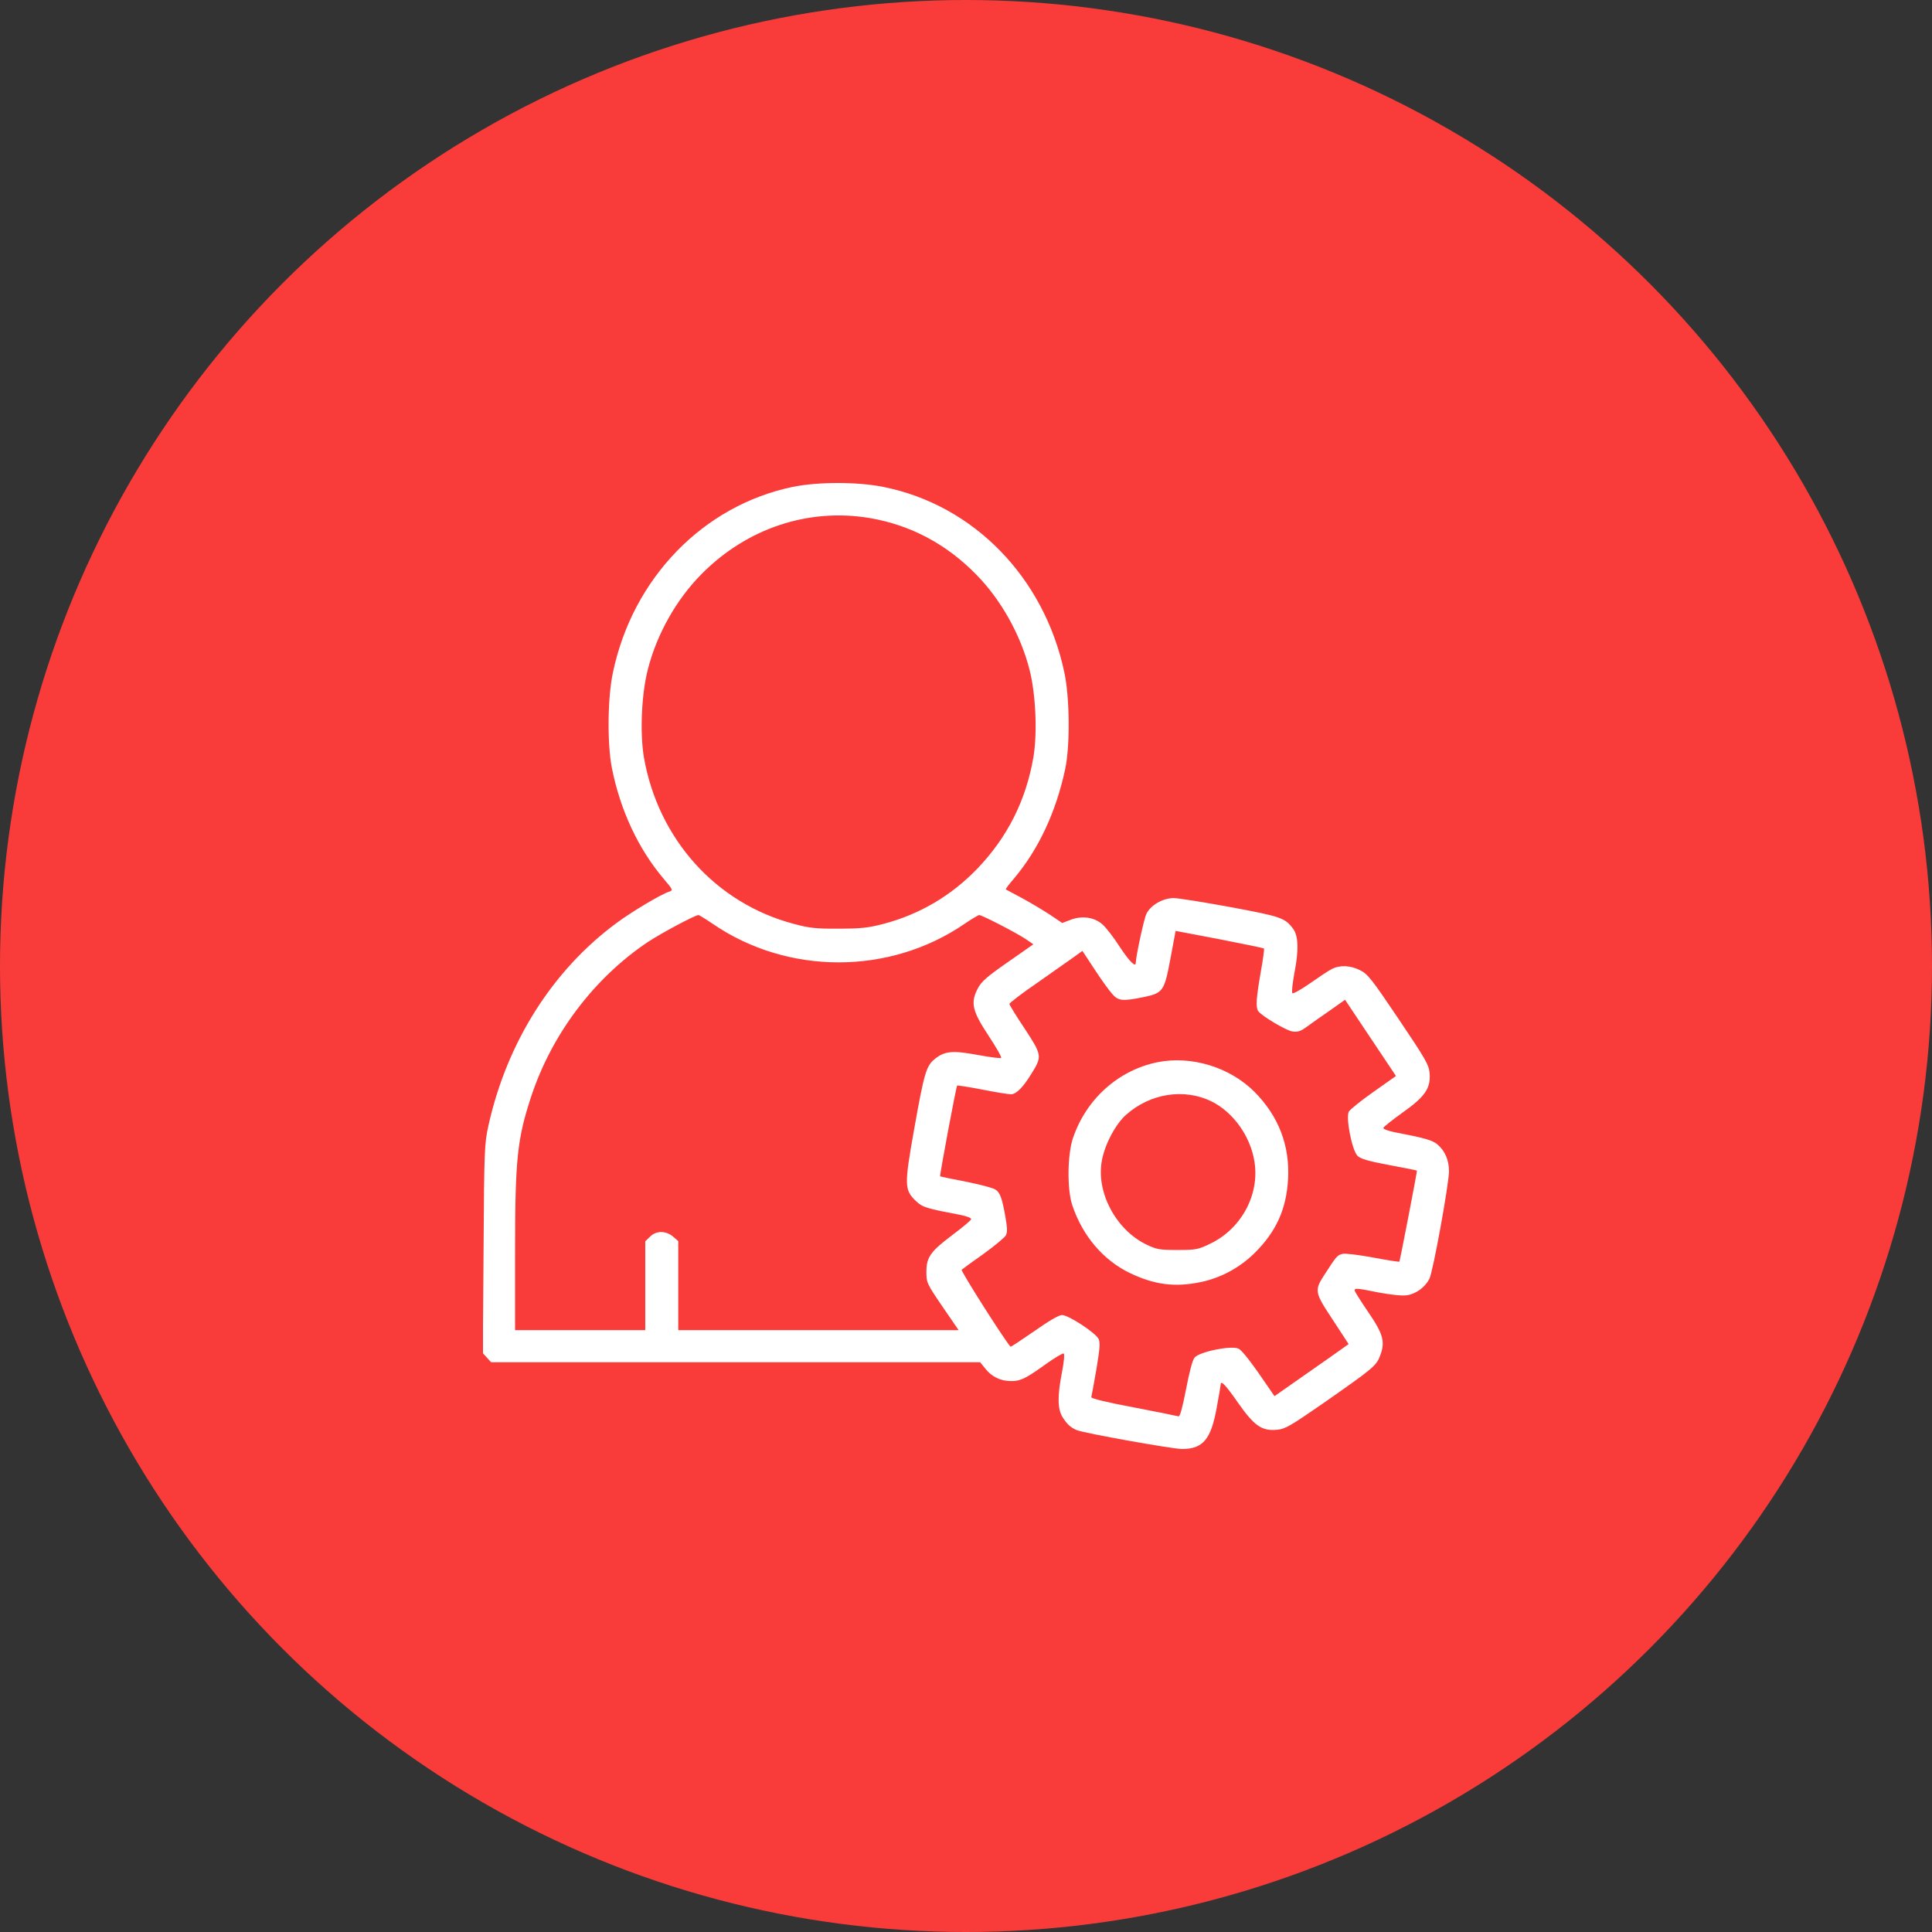
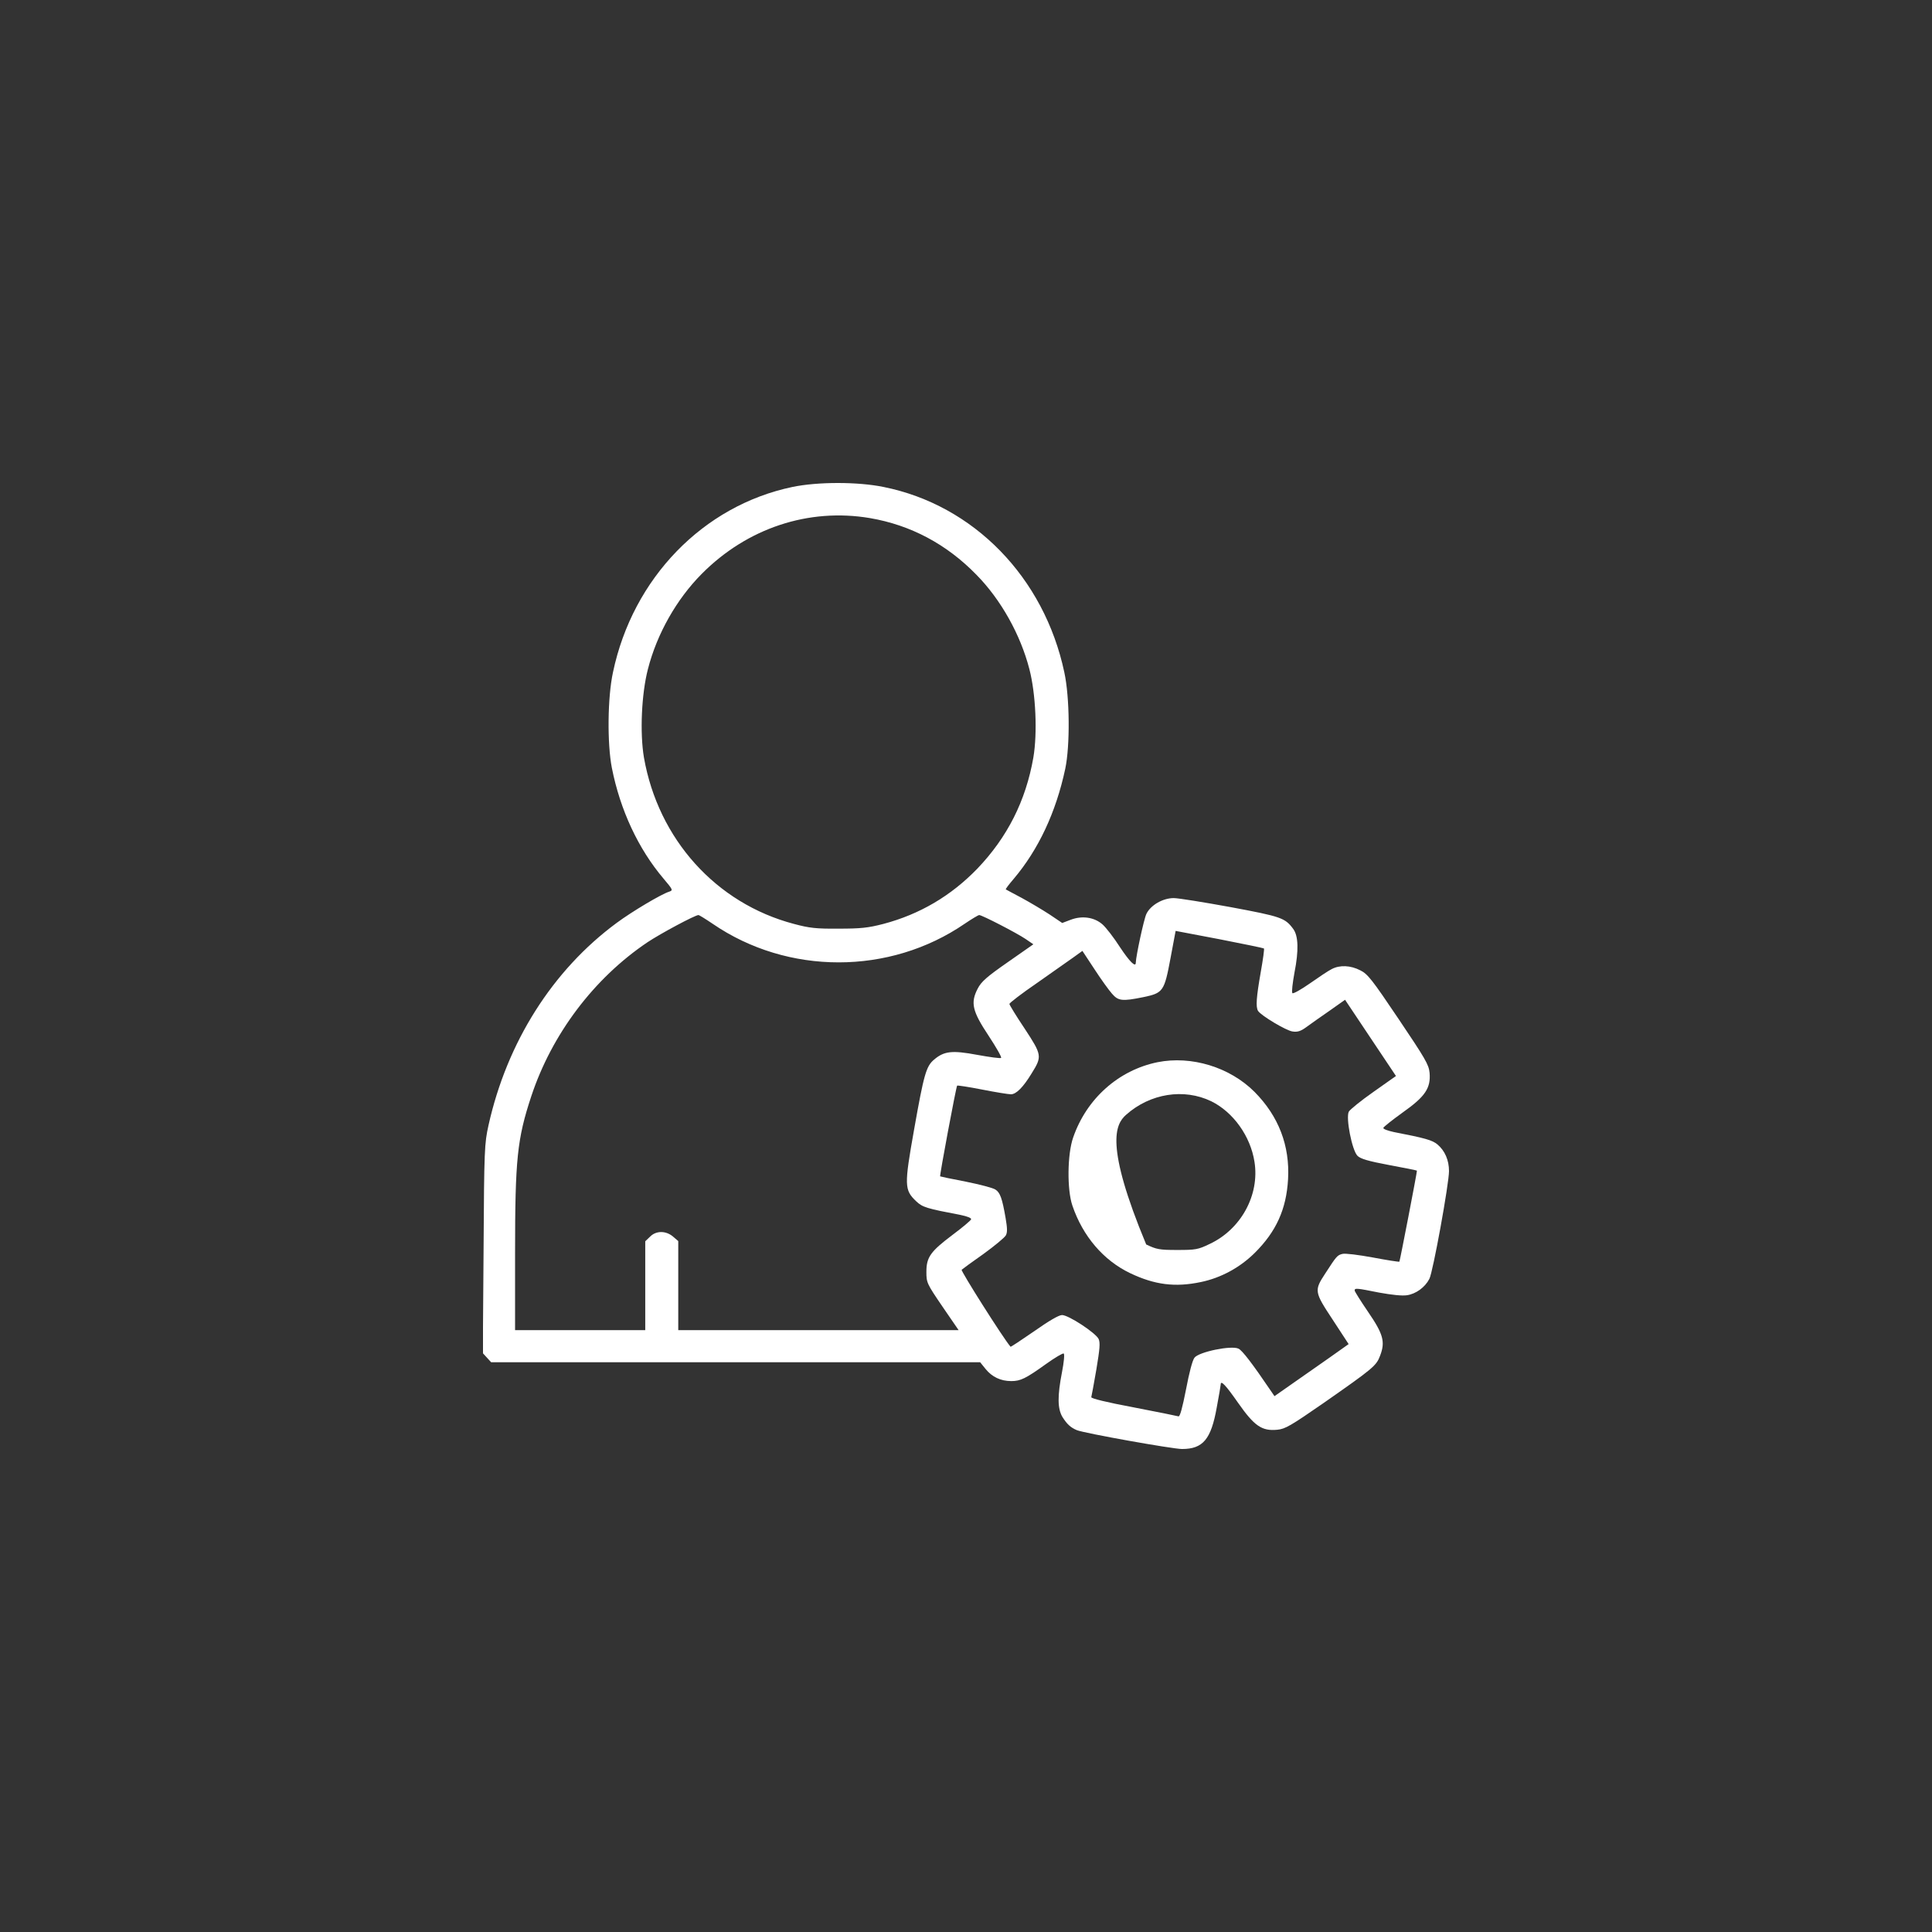
<svg xmlns="http://www.w3.org/2000/svg" width="60" height="60" viewBox="0 0 60 60" fill="none">
  <rect x="0" y="0" width="60" height="60" fill="#333333" stroke="none" />
-   <circle cx="30" cy="30" r="30" fill="#F93C39" />
  <g clip-path="url(#clip0_335_833)">
    <path d="M24.609 15.123C21.838 15.703 19.652 17.953 19.037 20.877C18.867 21.656 18.855 23.098 19.002 23.848C19.26 25.154 19.822 26.361 20.607 27.287C20.9 27.633 20.906 27.65 20.783 27.691C20.537 27.768 19.629 28.307 19.148 28.664C17.162 30.129 15.744 32.367 15.17 34.951C15.047 35.508 15.035 35.684 15.018 38.783L14.994 42.023L15.123 42.164L15.252 42.305H22.846H30.439L30.609 42.516C30.809 42.762 31.078 42.891 31.406 42.891C31.693 42.891 31.852 42.815 32.49 42.357C32.76 42.164 33.006 42.018 33.035 42.035C33.065 42.053 33.041 42.31 32.982 42.609C32.836 43.359 32.842 43.746 32.994 44.004C33.135 44.227 33.246 44.332 33.44 44.414C33.662 44.508 36.416 45 36.709 45C37.359 45 37.611 44.701 37.787 43.711C37.857 43.342 37.91 43.02 37.91 42.996C37.91 42.85 38.068 43.02 38.449 43.565C38.953 44.285 39.188 44.449 39.668 44.402C39.914 44.379 40.084 44.279 41.115 43.565C42.65 42.492 42.744 42.416 42.861 42.1C43.025 41.672 42.961 41.432 42.486 40.74C42.258 40.406 42.07 40.107 42.07 40.078C42.07 39.996 42.129 40.002 42.832 40.143C43.219 40.213 43.541 40.248 43.693 40.225C43.975 40.184 44.256 39.978 44.391 39.715C44.502 39.504 45 36.762 45 36.369C45 36.029 44.871 35.736 44.643 35.543C44.484 35.408 44.256 35.344 43.283 35.156C43.096 35.115 42.949 35.062 42.961 35.027C42.973 34.992 43.248 34.775 43.565 34.547C44.262 34.055 44.438 33.791 44.397 33.316C44.373 33.065 44.268 32.883 43.435 31.646C42.615 30.428 42.475 30.246 42.246 30.135C41.941 29.977 41.607 29.965 41.361 30.094C41.262 30.141 40.957 30.346 40.682 30.539C40.406 30.732 40.166 30.867 40.137 30.844C40.107 30.814 40.143 30.527 40.201 30.205C40.336 29.52 40.324 29.062 40.16 28.846C39.908 28.506 39.791 28.465 38.221 28.172C37.389 28.02 36.592 27.891 36.451 27.891C36.111 27.891 35.73 28.113 35.602 28.383C35.525 28.541 35.279 29.689 35.273 29.895C35.273 30.059 35.08 29.865 34.781 29.414C34.594 29.121 34.348 28.805 34.242 28.711C33.984 28.482 33.603 28.43 33.252 28.564L32.988 28.664L32.596 28.4C32.373 28.254 31.986 28.025 31.729 27.885C31.471 27.75 31.248 27.627 31.236 27.621C31.225 27.609 31.336 27.463 31.482 27.293C32.25 26.385 32.795 25.225 33.082 23.877C33.234 23.162 33.223 21.656 33.053 20.877C32.426 17.93 30.24 15.685 27.439 15.123C26.637 14.959 25.4 14.959 24.609 15.123ZM27.018 16.09C28.283 16.307 29.396 16.898 30.322 17.848C31.084 18.621 31.693 19.711 31.969 20.783C32.168 21.551 32.221 22.764 32.092 23.525C31.857 24.873 31.283 26.004 30.352 26.977C29.537 27.82 28.564 28.395 27.434 28.693C26.959 28.816 26.73 28.84 26.045 28.84C25.348 28.846 25.137 28.822 24.656 28.693C22.236 28.055 20.443 26.062 19.998 23.525C19.869 22.764 19.922 21.551 20.121 20.783C20.402 19.682 21.012 18.609 21.791 17.824C23.203 16.4 25.113 15.768 27.018 16.09ZM22.131 28.688C24.463 30.287 27.627 30.287 29.959 28.688C30.176 28.541 30.381 28.418 30.41 28.418C30.498 28.418 31.576 28.975 31.852 29.162L32.092 29.326L31.295 29.883C30.639 30.34 30.475 30.486 30.363 30.703C30.135 31.143 30.193 31.4 30.703 32.168C30.938 32.525 31.113 32.83 31.09 32.853C31.072 32.877 30.738 32.83 30.352 32.76C29.566 32.613 29.32 32.643 29.01 32.906C28.764 33.111 28.693 33.357 28.389 35.074C28.078 36.82 28.084 36.955 28.453 37.307C28.652 37.494 28.77 37.529 29.842 37.734C30.041 37.775 30.176 37.828 30.158 37.869C30.146 37.904 29.889 38.121 29.59 38.344C28.898 38.865 28.77 39.041 28.77 39.498C28.77 39.832 28.781 39.861 29.268 40.576L29.771 41.309H25.418H21.064V39.926V38.543L20.9 38.402C20.678 38.215 20.373 38.215 20.186 38.408L20.039 38.549V39.932V41.309H18.018H15.996V38.918C15.996 35.994 16.061 35.373 16.5 34.043C17.139 32.115 18.445 30.381 20.109 29.262C20.514 28.992 21.586 28.418 21.691 28.418C21.715 28.418 21.914 28.541 22.131 28.688ZM39.252 29.455C39.27 29.467 39.223 29.801 39.152 30.199C39.018 30.967 38.994 31.271 39.07 31.395C39.164 31.541 39.938 32.004 40.137 32.033C40.295 32.057 40.395 32.027 40.576 31.893C40.705 31.799 41.027 31.57 41.291 31.389L41.772 31.049L42.562 32.232L43.353 33.416L42.656 33.908C42.27 34.178 41.924 34.459 41.889 34.523C41.789 34.711 41.988 35.725 42.158 35.895C42.252 35.988 42.486 36.059 43.143 36.182C43.617 36.27 44.004 36.346 44.004 36.357C44.004 36.434 43.477 39.158 43.459 39.182C43.441 39.193 43.072 39.135 42.639 39.053C42.193 38.971 41.777 38.918 41.69 38.941C41.531 38.982 41.508 39.006 41.156 39.551C40.81 40.078 40.816 40.119 41.385 40.98L41.883 41.742L41.262 42.182C40.916 42.422 40.4 42.785 40.107 42.99L39.58 43.359L39.492 43.23C38.889 42.34 38.578 41.935 38.461 41.883C38.238 41.777 37.236 41.982 37.096 42.164C37.031 42.246 36.932 42.627 36.832 43.154C36.721 43.717 36.645 44.004 36.598 43.986C36.562 43.975 35.935 43.846 35.197 43.705C34.383 43.553 33.873 43.43 33.891 43.389C33.902 43.353 33.973 42.967 34.049 42.527C34.154 41.895 34.172 41.701 34.119 41.584C34.031 41.397 33.188 40.84 32.982 40.84C32.883 40.84 32.572 41.022 32.115 41.344C31.717 41.619 31.389 41.836 31.383 41.824C31.148 41.549 29.83 39.463 29.865 39.434C29.889 39.41 30.193 39.188 30.545 38.941C30.891 38.69 31.201 38.432 31.236 38.367C31.289 38.273 31.283 38.139 31.23 37.828C31.125 37.219 31.061 37.037 30.914 36.943C30.838 36.891 30.428 36.785 29.994 36.697C29.561 36.615 29.203 36.539 29.197 36.533C29.174 36.522 29.695 33.738 29.725 33.715C29.736 33.703 30.088 33.756 30.504 33.838C30.92 33.92 31.318 33.984 31.395 33.984C31.559 33.984 31.775 33.768 32.039 33.334C32.367 32.807 32.361 32.766 31.822 31.945C31.559 31.553 31.348 31.207 31.348 31.178C31.348 31.148 31.734 30.85 32.215 30.521C32.69 30.188 33.199 29.83 33.346 29.725L33.615 29.531L33.99 30.1C34.195 30.416 34.441 30.756 34.535 30.861C34.728 31.084 34.846 31.102 35.508 30.967C36.123 30.838 36.158 30.791 36.352 29.754L36.51 28.91L37.869 29.168C38.619 29.314 39.24 29.443 39.252 29.455Z" fill="white" />
-     <path d="M35.947 32.988C34.74 33.234 33.744 34.119 33.328 35.326C33.146 35.842 33.135 36.949 33.304 37.441C33.627 38.391 34.266 39.141 35.097 39.539C35.859 39.902 36.492 39.984 37.295 39.815C37.916 39.686 38.502 39.369 38.965 38.912C39.633 38.25 39.949 37.553 40.002 36.621C40.06 35.578 39.709 34.664 38.959 33.908C38.191 33.141 37.002 32.777 35.947 32.988ZM37.617 34.201C38.297 34.535 38.836 35.285 38.959 36.082C39.123 37.108 38.543 38.174 37.57 38.631C37.207 38.807 37.131 38.819 36.562 38.819C36 38.819 35.918 38.801 35.596 38.648C34.652 38.186 34.037 37.026 34.219 36.047C34.306 35.549 34.641 34.916 34.969 34.623C35.719 33.955 36.767 33.791 37.617 34.201Z" fill="white" />
+     <path d="M35.947 32.988C34.74 33.234 33.744 34.119 33.328 35.326C33.146 35.842 33.135 36.949 33.304 37.441C33.627 38.391 34.266 39.141 35.097 39.539C35.859 39.902 36.492 39.984 37.295 39.815C37.916 39.686 38.502 39.369 38.965 38.912C39.633 38.25 39.949 37.553 40.002 36.621C40.06 35.578 39.709 34.664 38.959 33.908C38.191 33.141 37.002 32.777 35.947 32.988ZM37.617 34.201C38.297 34.535 38.836 35.285 38.959 36.082C39.123 37.108 38.543 38.174 37.57 38.631C37.207 38.807 37.131 38.819 36.562 38.819C36 38.819 35.918 38.801 35.596 38.648C34.306 35.549 34.641 34.916 34.969 34.623C35.719 33.955 36.767 33.791 37.617 34.201Z" fill="white" />
  </g>
  <defs>
    <clipPath id="clip0_335_833">
      <rect width="30" height="30" fill="white" transform="translate(15 15)" />
    </clipPath>
  </defs>
</svg>